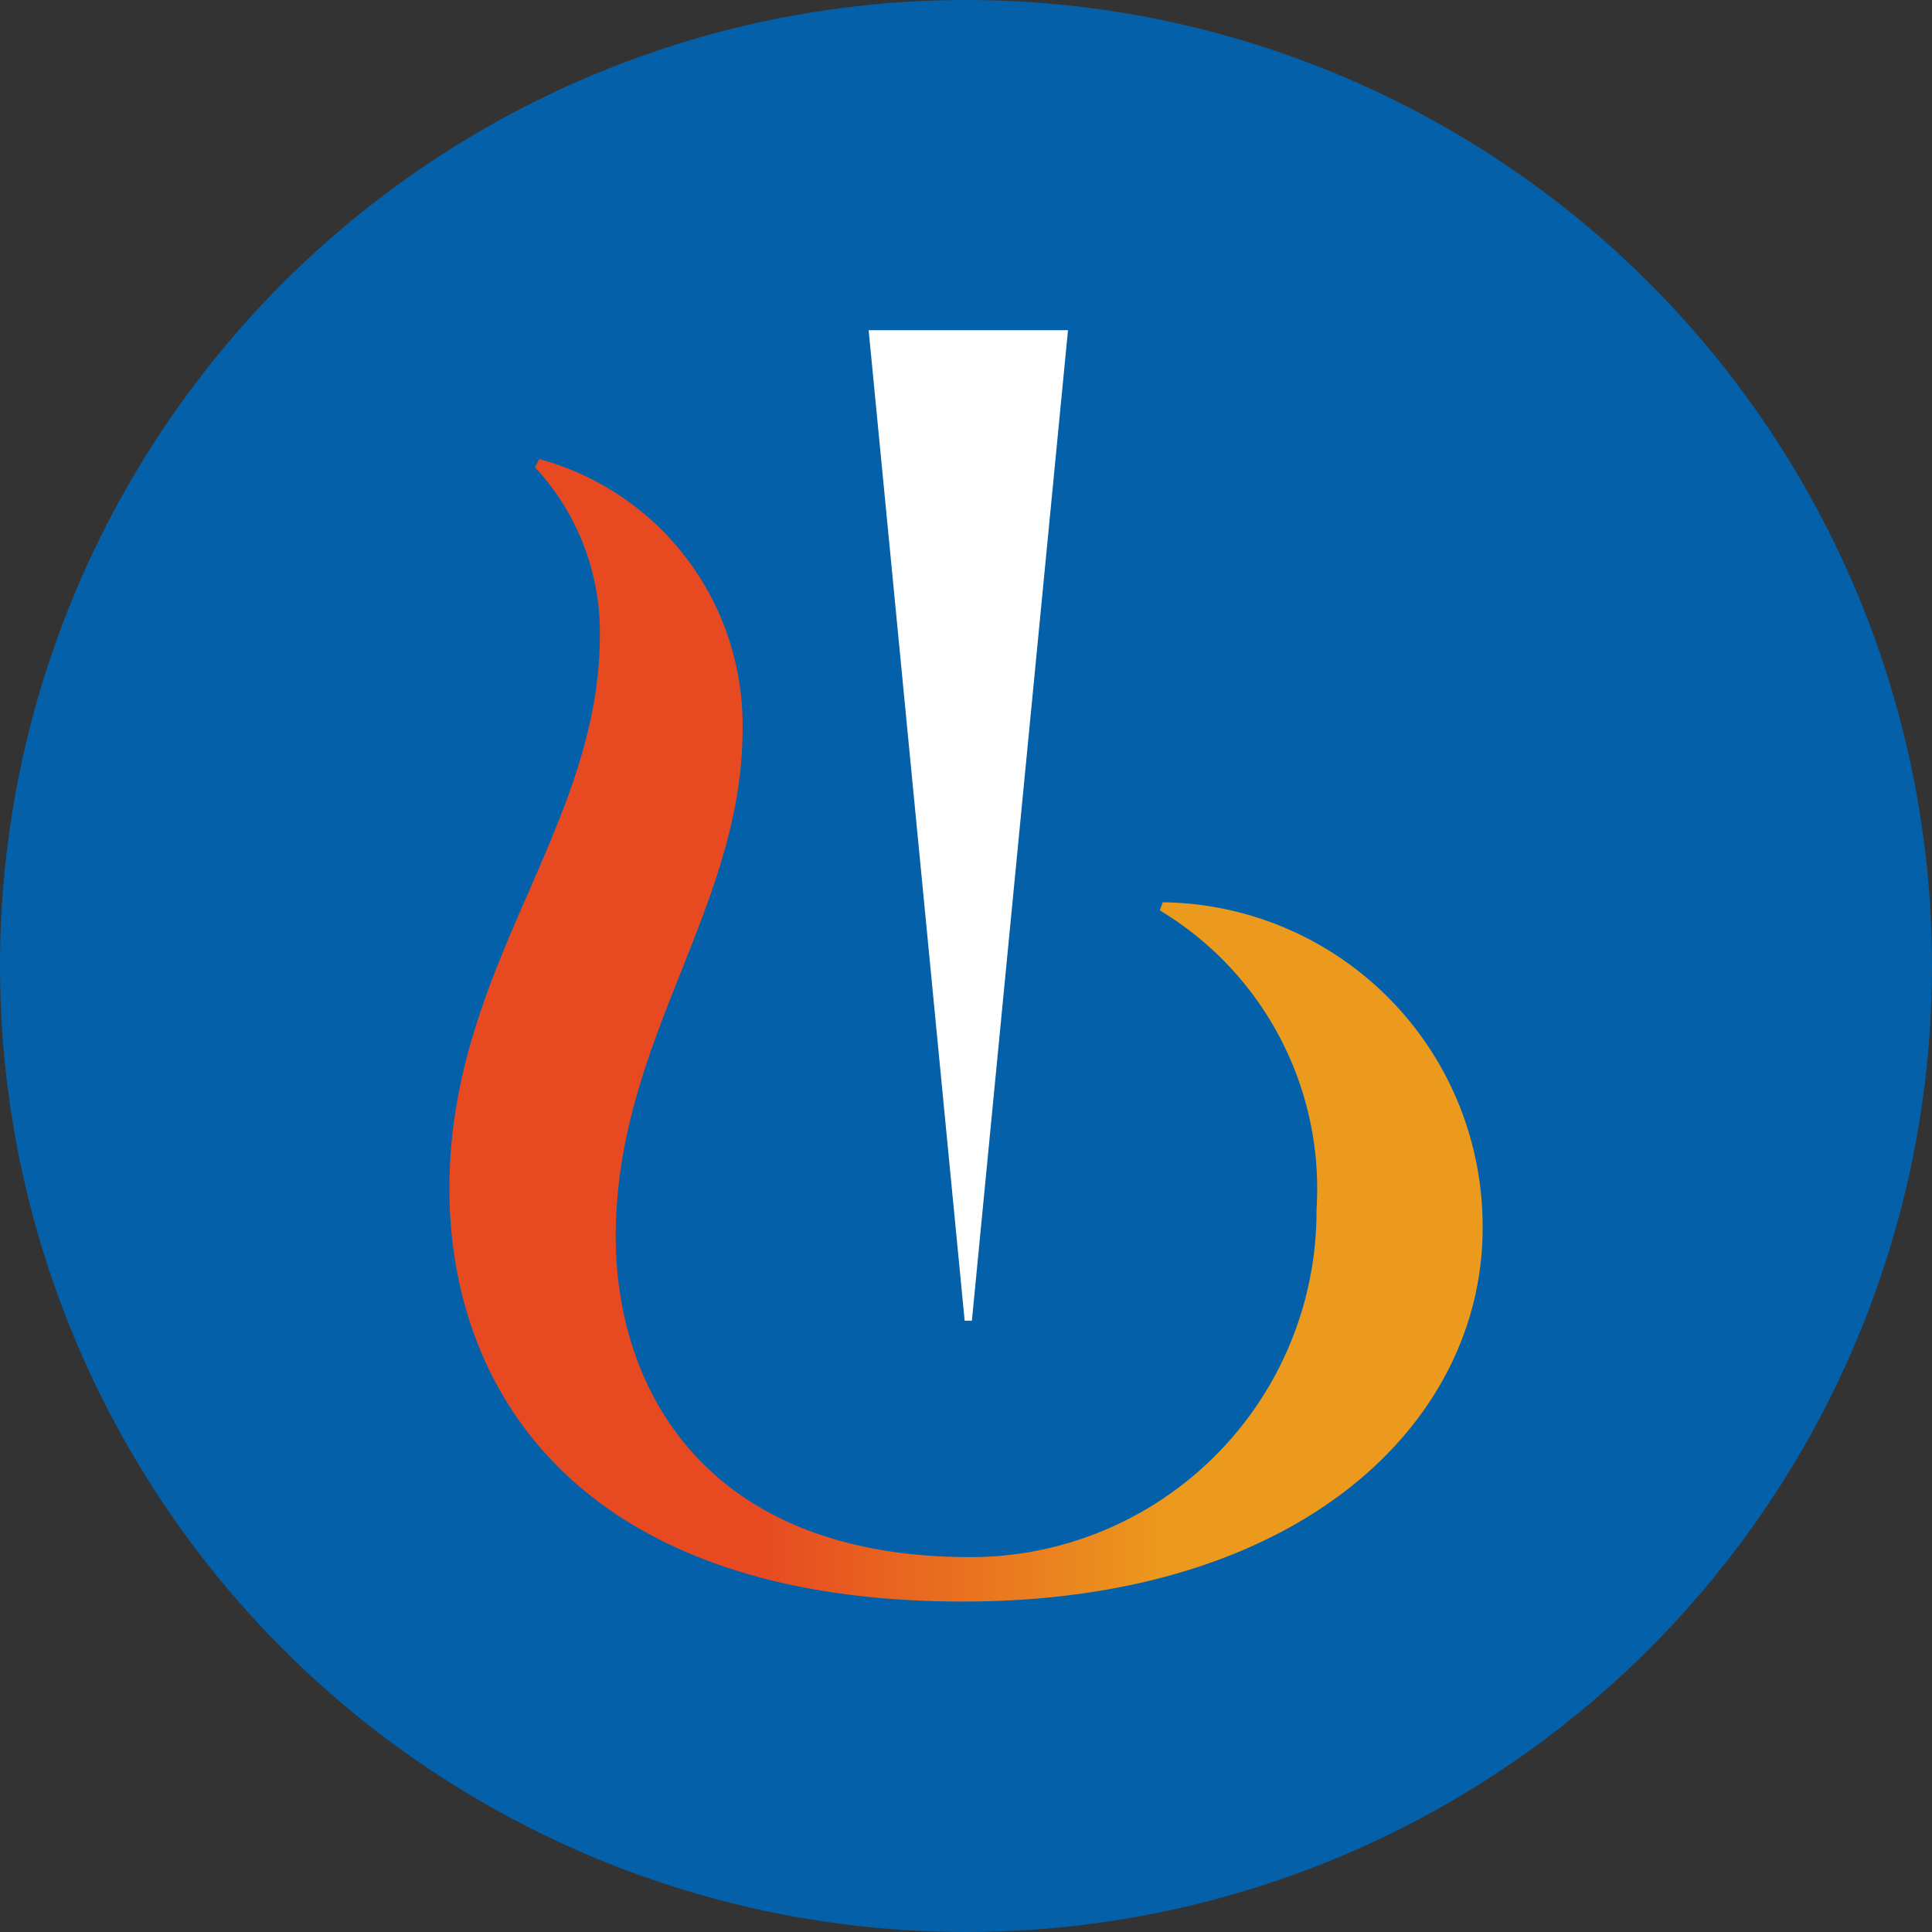
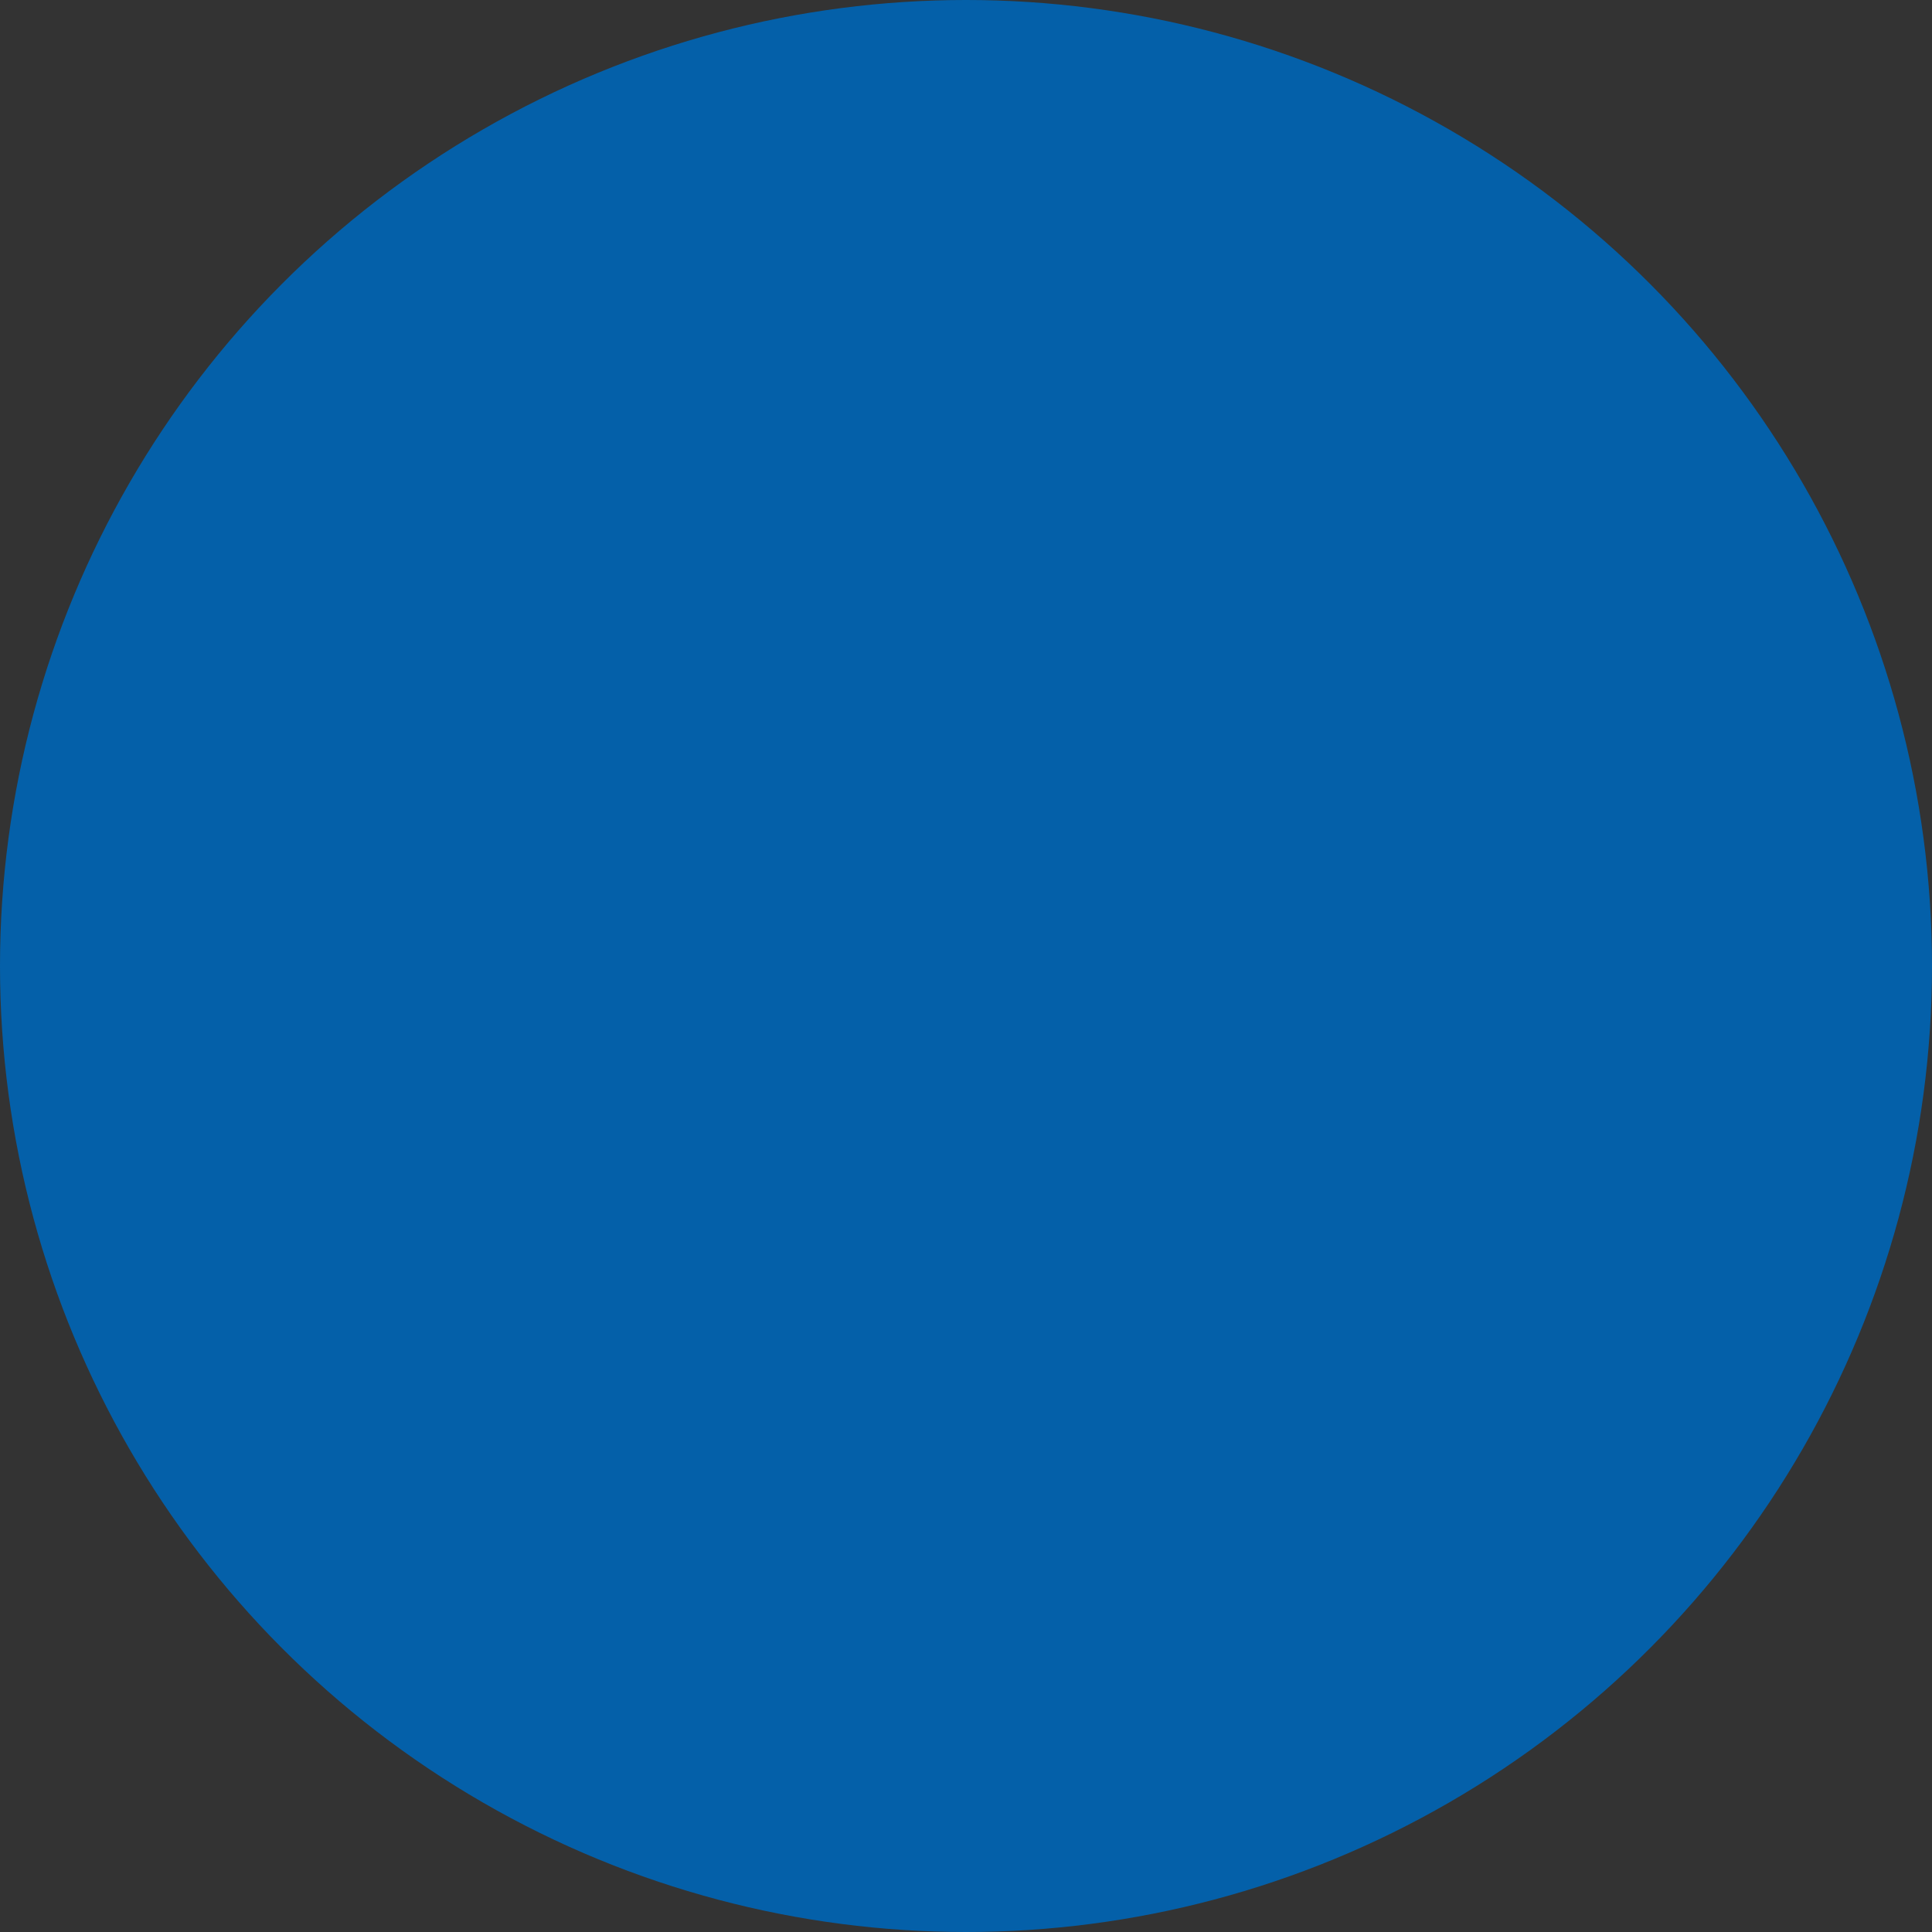
<svg xmlns="http://www.w3.org/2000/svg" width="21.65" height="21.65" viewBox="0 0 21.65 21.65">
  <rect x="0" y="0" width="21.65" height="21.65" fill="#333333" stroke="none" />
  <defs>
    <linearGradient id="linear-gradient" y1="1" x2="1" y2="1" gradientUnits="objectBoundingBox">
      <stop offset="0.3" stop-color="#e74a21" />
      <stop offset="0.7" stop-color="#ec9a1e" />
    </linearGradient>
  </defs>
  <g id="Group_53" data-name="Group 53" transform="translate(-223 -114)">
    <g id="Group_120" data-name="Group 120" transform="translate(96 151)">
      <g id="Group_118" data-name="Group 118" transform="translate(-27)">
        <circle id="Ellipse_21" data-name="Ellipse 21" cx="10.825" cy="10.825" r="10.825" transform="translate(154 -37)" fill="#0460a9" />
      </g>
    </g>
    <g id="novartis--big" transform="translate(213.036 105.7)">
-       <path id="Path_121" data-name="Path 121" d="M26.706,23.1,27.783,12H25.549l1.076,11.1Z" transform="translate(-5.851)" fill="#fff" />
-       <path id="Path_122" data-name="Path 122" d="M22.994,20.213l-.033.091a3.636,3.636,0,0,1,1.756,3.347,3.877,3.877,0,0,1-3.883,3.9c-2.952,0-3.97-1.873-3.97-3.594,0-2.2,1.421-3.673,1.421-5.681a3.087,3.087,0,0,0-2.278-3.03l-.049.091a2.713,2.713,0,0,1,.728,1.882c0,2.17-1.686,3.711-1.686,6.2,0,2.293,1.478,4.63,5.755,4.63,3.812,0,5.823-2.026,5.823-4.181A3.628,3.628,0,0,0,22.994,20.213Z" transform="translate(0 -1.802)" fill="url(#linear-gradient)" />
-     </g>
+       </g>
  </g>
</svg>